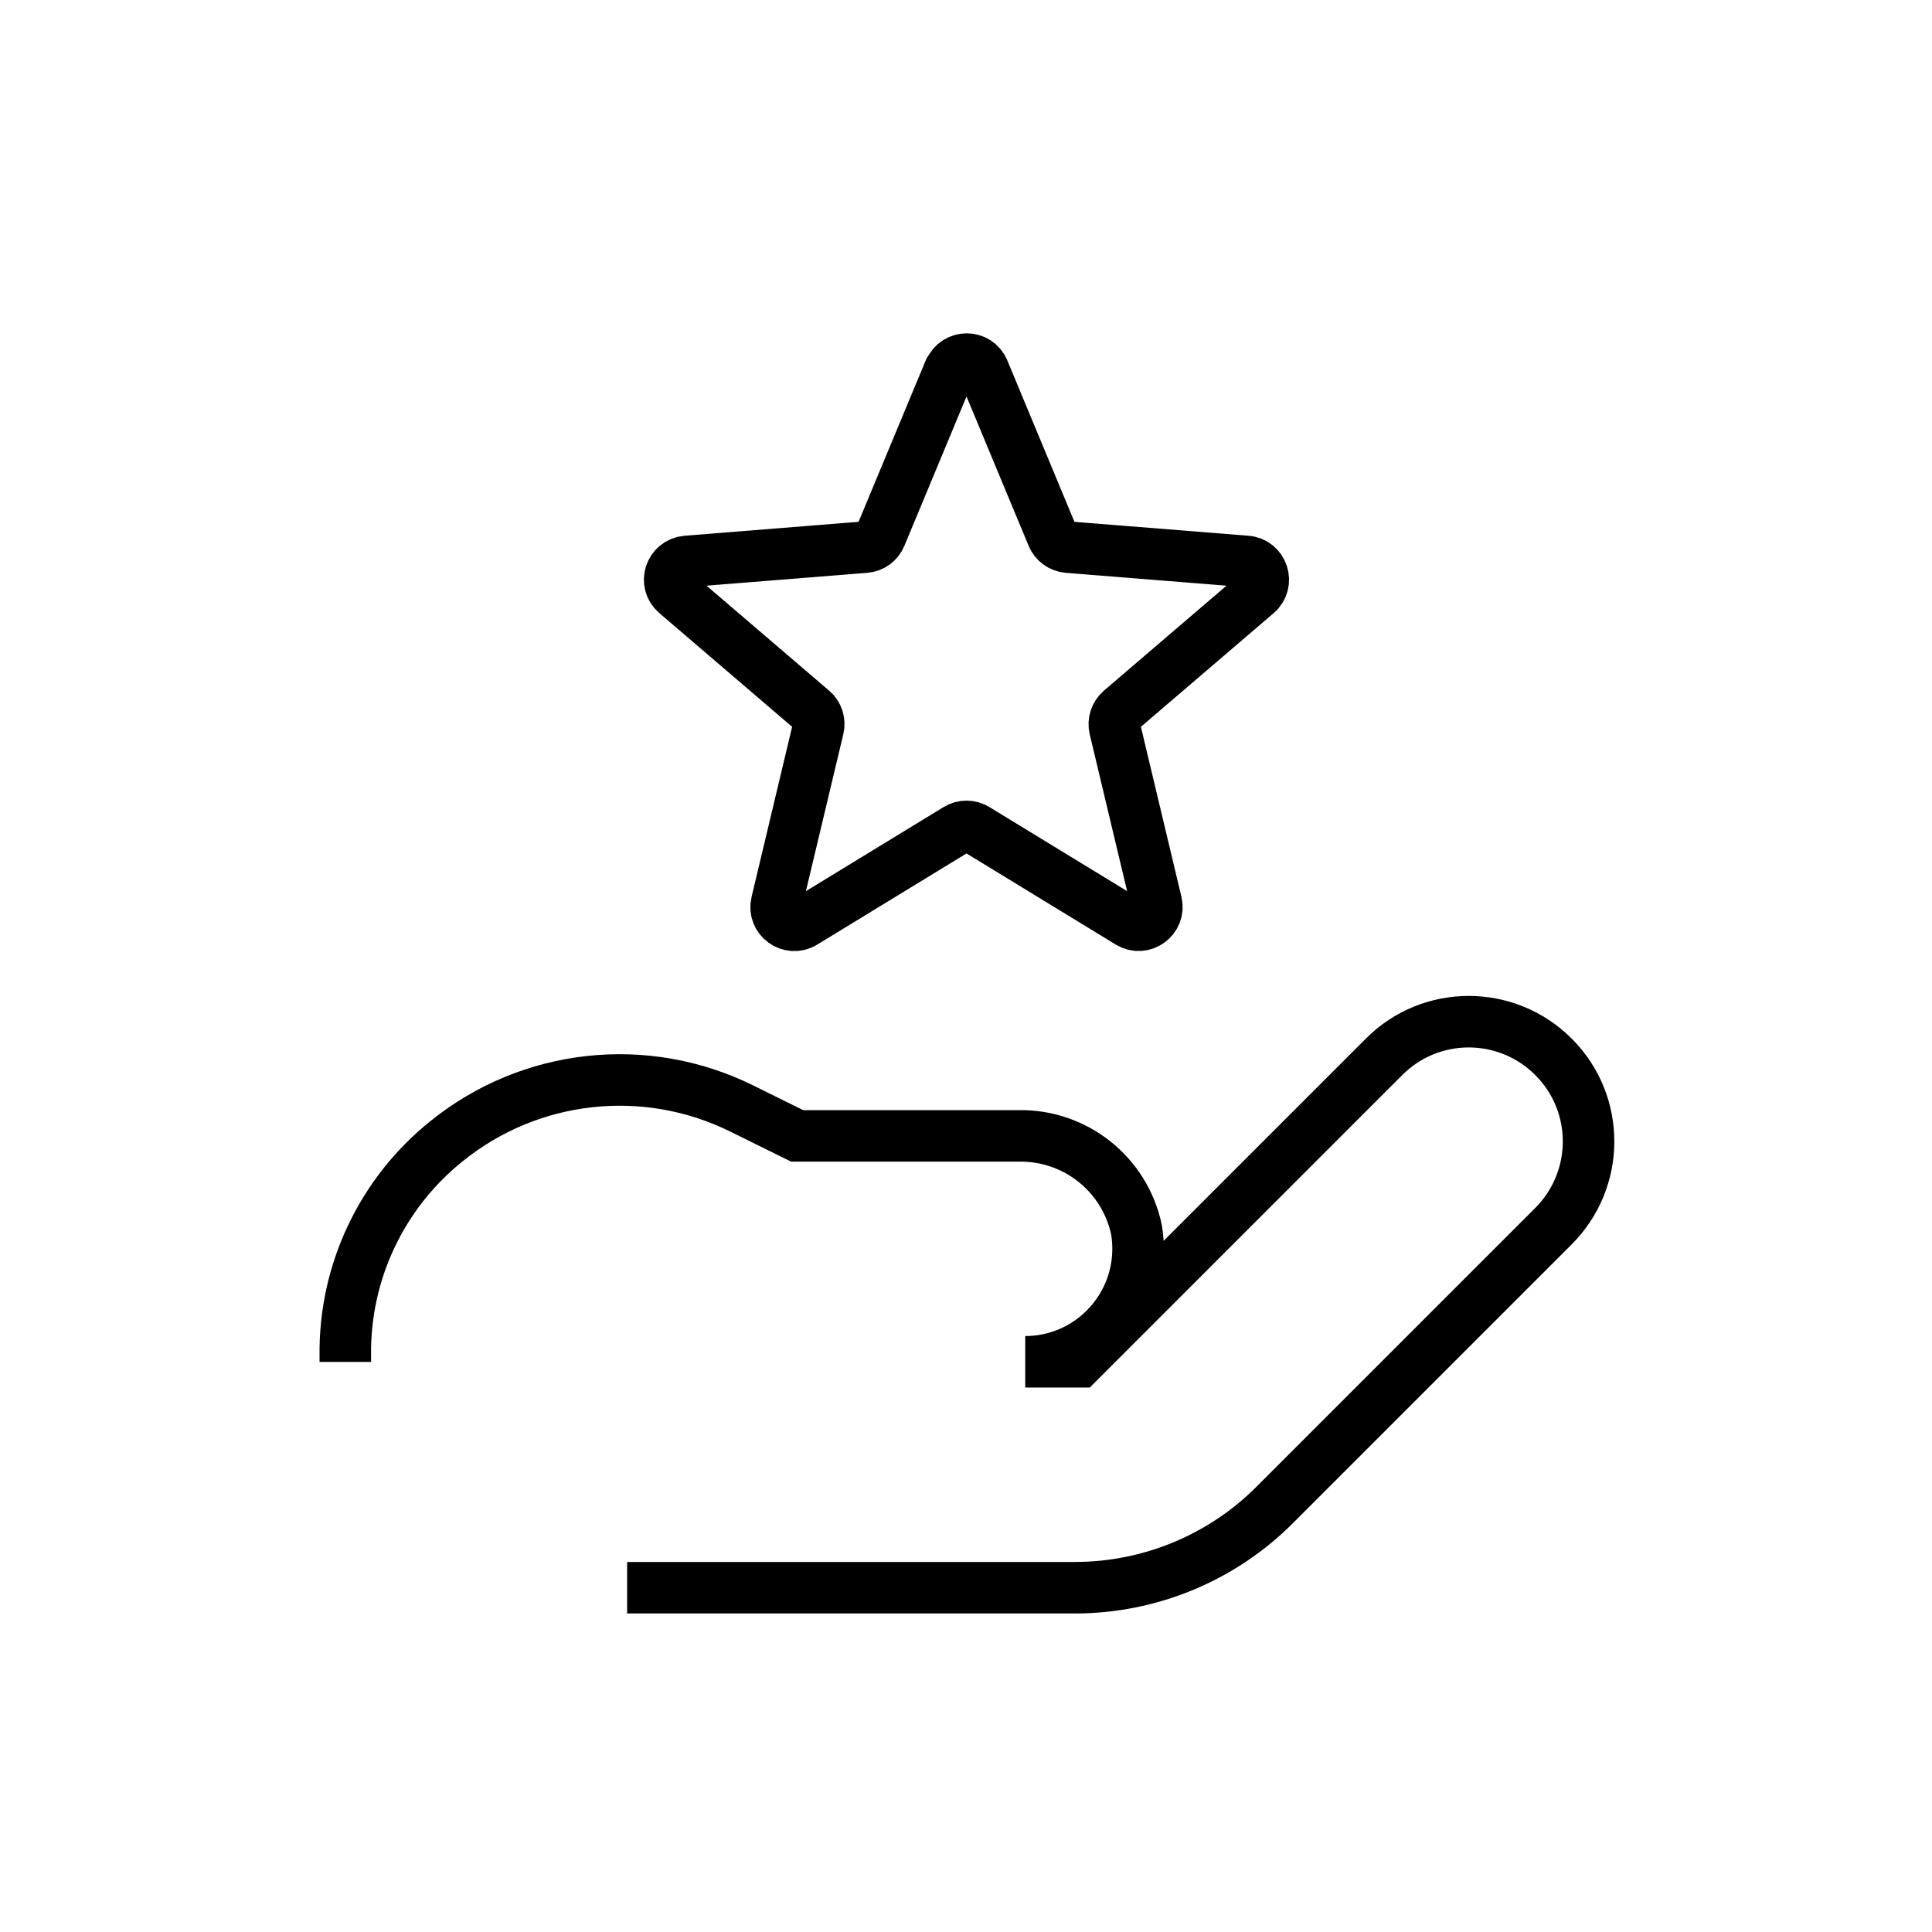
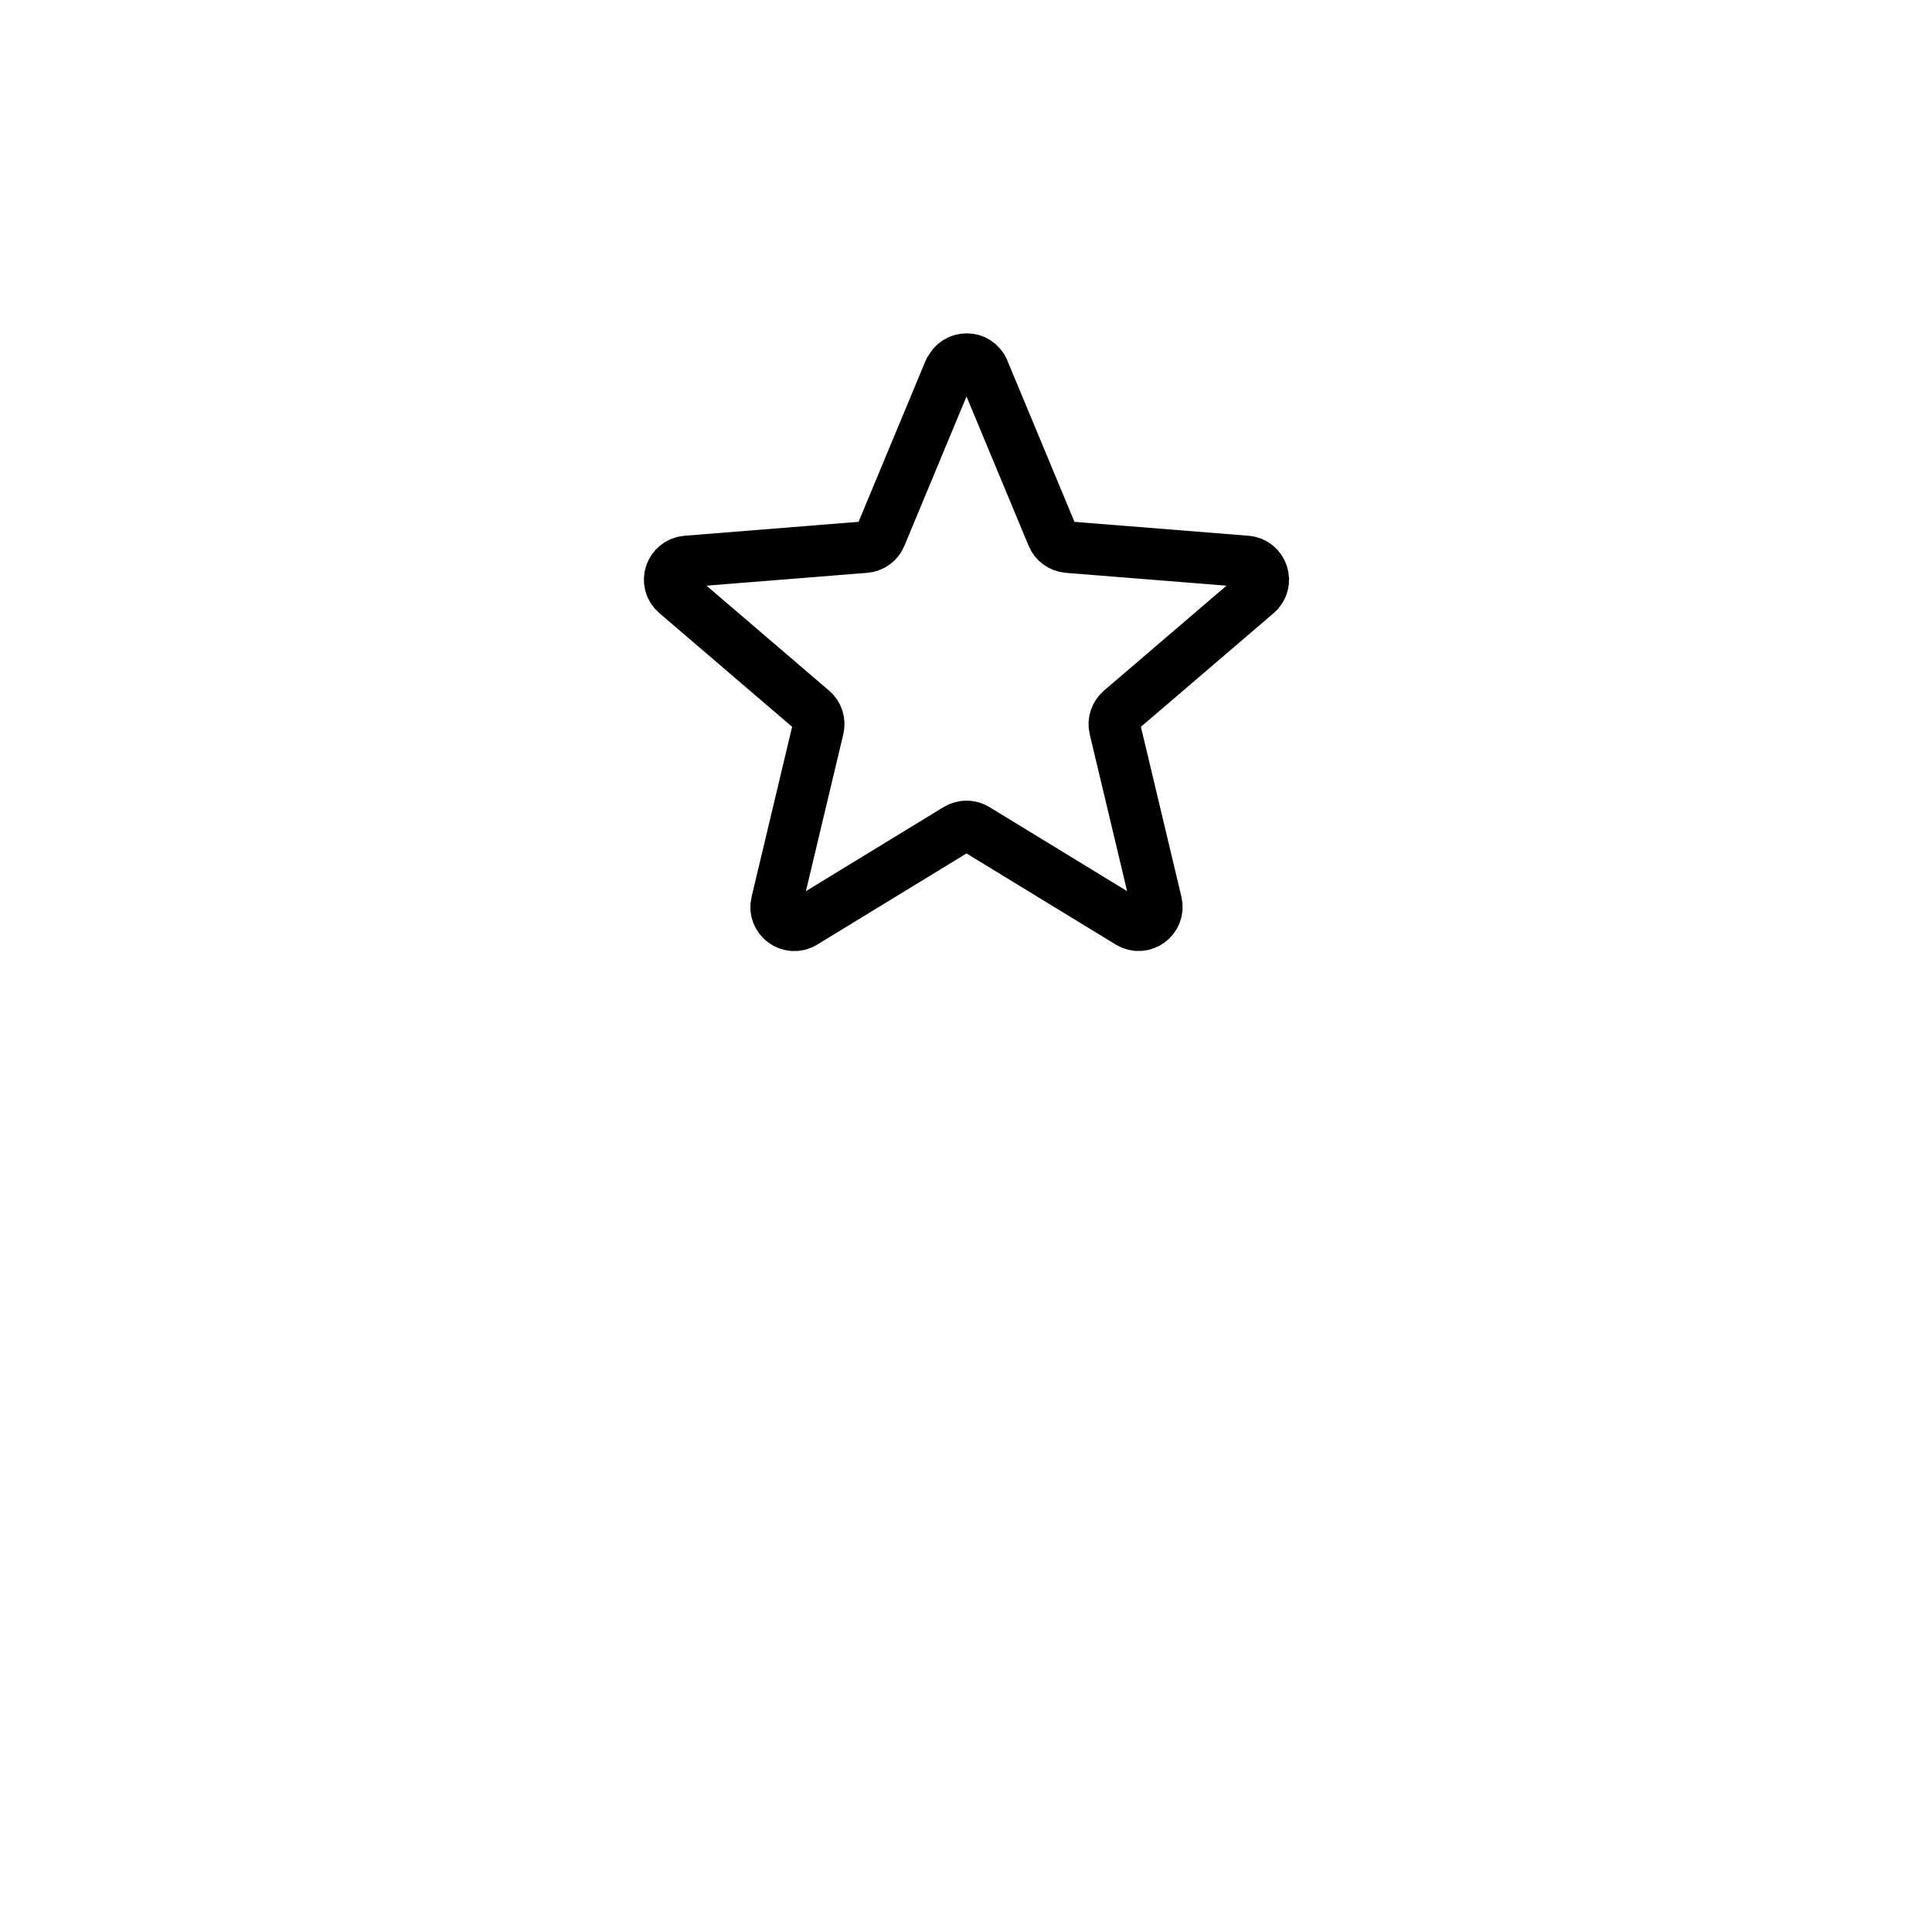
<svg xmlns="http://www.w3.org/2000/svg" id="Capa_2" data-name="Capa 2" viewBox="0 0 150 150">
  <defs>
    <style>
      .cls-1, .cls-2, .cls-3 {
        fill: none;
      }

      .cls-2 {
        stroke-linecap: round;
        stroke-linejoin: round;
      }

      .cls-2, .cls-3 {
        stroke: #000;
        stroke-width: 4px;
      }

      .cls-3 {
        stroke-miterlimit: 10;
      }
    </style>
  </defs>
  <g id="EVENTOS_ALEMANIA_AUSTRIA" data-name="EVENTOS ALEMANIA &amp;amp; AUSTRIA">
    <g id="Excelente-servicio">
      <rect class="cls-1" width="150" height="150" />
      <rect class="cls-1" width="150" height="150" />
      <rect class="cls-1" width="150" height="150" />
-       <rect class="cls-1" width="150" height="150" />
-       <path class="cls-3" d="M48.69,123.27h34.76c5.82,0,11.41-2.31,15.52-6.43l21.63-21.63c3.64-3.63,3.65-9.52.02-13.15-3.63-3.64-9.52-3.65-13.15-.02l-23.69,23.69h-4.18c4.84,0,8.76-3.94,8.76-8.78,0-.49-.04-.97-.12-1.46-.91-4.33-4.76-7.39-9.18-7.3h-17.17l-4.27-2.11c-7.49-3.72-16.46-2.73-22.96,2.53-5.03,4.04-7.93,10.17-7.85,16.62v.51" />
      <path class="cls-2" d="M73.75,28.75c.48-1.16,2.13-1.16,2.61,0l5.35,12.86c.2.49.66.82,1.19.87l13.88,1.11c1.25.1,1.76,1.67.81,2.49l-10.58,9.06c-.4.35-.58.89-.46,1.4l3.23,13.55c.29,1.22-1.04,2.19-2.11,1.54l-11.89-7.26c-.45-.28-1.02-.28-1.48,0l-11.89,7.26c-1.07.66-2.41-.31-2.11-1.54l3.23-13.55c.12-.52-.05-1.06-.46-1.4l-10.58-9.06c-.96-.82-.45-2.38.81-2.49l13.88-1.11c.53-.04.99-.38,1.19-.87l5.35-12.86Z" />
    </g>
  </g>
</svg>